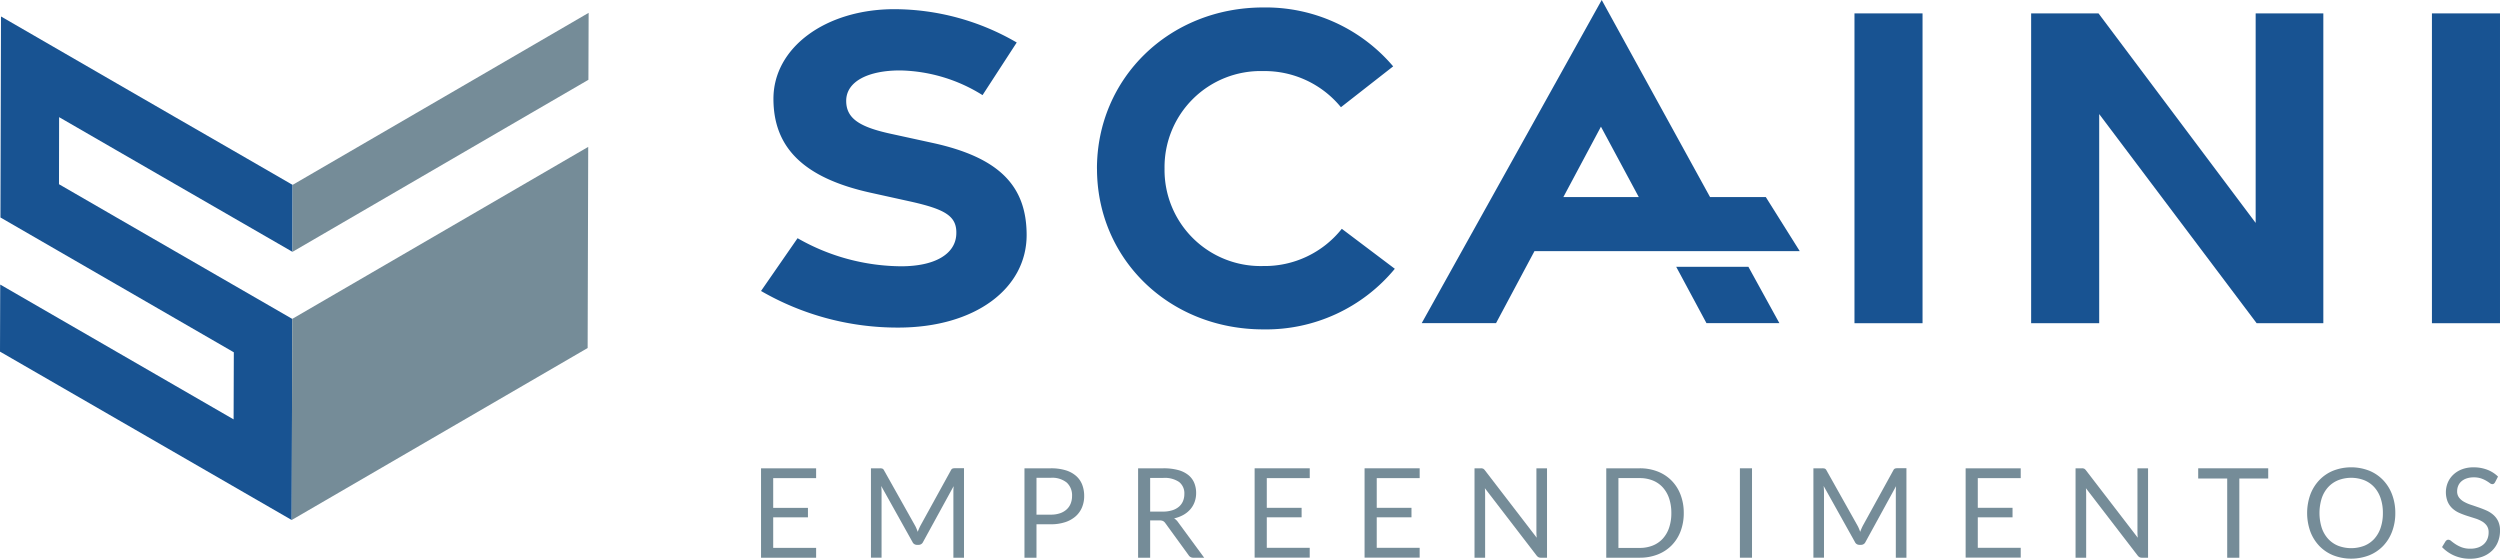
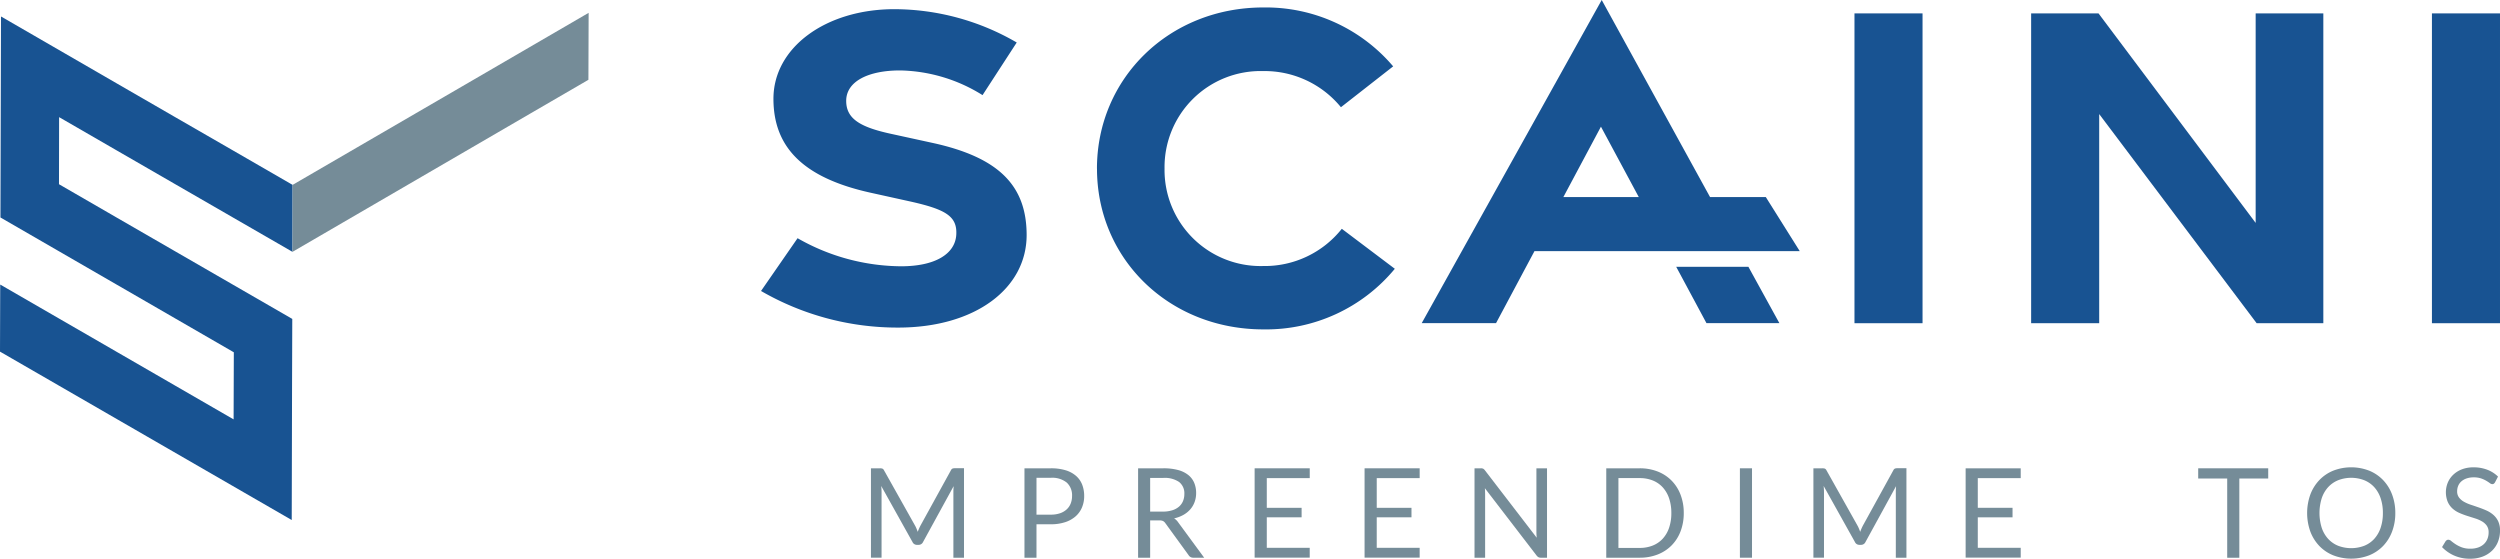
<svg xmlns="http://www.w3.org/2000/svg" id="Componente_2_2" data-name="Componente 2 – 2" width="280.002" height="62.575" viewBox="0 0 280.002 62.575">
  <g id="Grupo_12" data-name="Grupo 12" transform="translate(0 1.437)">
    <path id="Caminho_45" data-name="Caminho 45" d="M.05,25.586l6.472,3.738L26.188,40.686,26.164,48.2.025,33.1,0,40.611,32.673,59.472l.037-15.086.025-7.438L13.007,25.562l-6.4-3.7.013-7.512,6.472,3.738,6.411,3.7L32.76,29.436l.012-7.5-6.795-3.924-6.4-3.688-6.473-3.738L.111,3.074Z" transform="translate(0 -2.666)" fill="#185392" />
-     <path id="Caminho_46" data-name="Caminho 46" d="M54.477,46.663,87.623,27.4l-.064,22.527L54.413,69.19Z" transform="translate(-21.743 -12.386)" fill="#758c98" />
    <path id="Caminho_47" data-name="Caminho 47" d="M87.73,2.394l-.025,7.5-6.5,3.775L54.562,29.163l.012-7.5L74.747,9.943Z" transform="translate(-21.802 -2.394)" fill="#758c98" />
  </g>
  <g id="Grupo_14" data-name="Grupo 14" transform="translate(85.236 52.338)">
-     <path id="Caminho_48" data-name="Caminho 48" d="M141.962,87.357V97.37h6.17v-1.1h-4.807V92.849h3.892V91.786h-3.892V88.46h4.807v-1.1Z" transform="translate(-141.962 -87.245)" fill="#758c98" />
    <path id="Caminho_49" data-name="Caminho 49" d="M167.566,94.1q.073.185.144.373.069-.2.146-.373t.175-.36l3.389-6.157a.4.4,0,0,1,.189-.2.868.868,0,0,1,.28-.035h1V97.369H171.7V90.012c0-.1,0-.2.007-.315s.012-.226.021-.342L168.3,95.615a.539.539,0,0,1-.489.315h-.2a.54.54,0,0,1-.49-.315l-3.507-6.282q.021.181.031.356c.007.116.01.224.01.322v7.357h-1.188V87.356h1a.868.868,0,0,1,.28.035.4.4,0,0,1,.189.2l3.459,6.163a2.707,2.707,0,0,1,.171.354" transform="translate(-150.156 -87.244)" fill="#758c98" />
    <path id="Caminho_50" data-name="Caminho 50" d="M192.446,93.624V97.37H191.1V87.356h2.956a5.56,5.56,0,0,1,1.653.22,3.173,3.173,0,0,1,1.163.626,2.518,2.518,0,0,1,.689.978,3.457,3.457,0,0,1,.227,1.279,3.251,3.251,0,0,1-.245,1.278,2.747,2.747,0,0,1-.716,1,3.326,3.326,0,0,1-1.171.653,5.028,5.028,0,0,1-1.6.235Zm0-1.077h1.607a3.136,3.136,0,0,0,1.024-.153,2.1,2.1,0,0,0,.744-.43,1.779,1.779,0,0,0,.455-.66,2.267,2.267,0,0,0,.154-.845,1.922,1.922,0,0,0-.59-1.5,2.58,2.58,0,0,0-1.786-.539h-1.607Z" transform="translate(-161.595 -87.244)" fill="#758c98" />
    <path id="Caminho_51" data-name="Caminho 51" d="M213.65,93.191v4.178H212.3V87.356h2.83a6.19,6.19,0,0,1,1.642.192,3.12,3.12,0,0,1,1.143.555,2.227,2.227,0,0,1,.668.877,2.942,2.942,0,0,1,.217,1.15,2.882,2.882,0,0,1-.168.992,2.619,2.619,0,0,1-.486.829,2.9,2.9,0,0,1-.776.625,3.811,3.811,0,0,1-1.038.391,1.422,1.422,0,0,1,.447.426l2.921,3.976h-1.2a.593.593,0,0,1-.545-.286l-2.6-3.578a.756.756,0,0,0-.259-.241.936.936,0,0,0-.419-.073Zm0-.986h1.419a3.439,3.439,0,0,0,1.045-.143,2.111,2.111,0,0,0,.754-.4,1.675,1.675,0,0,0,.458-.626,2.038,2.038,0,0,0,.154-.8,1.6,1.6,0,0,0-.591-1.349,2.854,2.854,0,0,0-1.757-.455H213.65Z" transform="translate(-170.068 -87.244)" fill="#758c98" />
    <path id="Caminho_52" data-name="Caminho 52" d="M240.211,87.356v1.1H235.4v3.326H239.3v1.063H235.4v3.416h4.808v1.1h-6.17V87.356Z" transform="translate(-178.755 -87.244)" fill="#758c98" />
    <path id="Caminho_53" data-name="Caminho 53" d="M260.717,87.356v1.1h-4.808v3.326H259.8v1.063h-3.892v3.416h4.808v1.1h-6.17V87.356Z" transform="translate(-186.949 -87.244)" fill="#758c98" />
    <path id="Caminho_54" data-name="Caminho 54" d="M276.021,87.4a.7.7,0,0,1,.2.185l5.8,7.547c-.014-.121-.023-.239-.028-.353s-.007-.225-.007-.332V87.356h1.188V97.37h-.686a.58.58,0,0,1-.268-.056.675.675,0,0,1-.214-.189l-5.792-7.539q.014.175.021.342c0,.112.007.214.007.307V97.37h-1.188V87.356h.7a.613.613,0,0,1,.269.046" transform="translate(-195.143 -87.244)" fill="#758c98" />
    <path id="Caminho_55" data-name="Caminho 55" d="M308.31,92.366a5.637,5.637,0,0,1-.357,2.047,4.537,4.537,0,0,1-1.006,1.579,4.477,4.477,0,0,1-1.559,1.017,5.424,5.424,0,0,1-2.013.36h-3.745V87.356h3.745a5.423,5.423,0,0,1,2.013.36,4.46,4.46,0,0,1,1.559,1.02,4.569,4.569,0,0,1,1.006,1.583,5.635,5.635,0,0,1,.357,2.047m-1.391,0a5.033,5.033,0,0,0-.252-1.649,3.486,3.486,0,0,0-.713-1.23,3.044,3.044,0,0,0-1.119-.769,3.87,3.87,0,0,0-1.46-.265h-2.382v7.82h2.382a3.87,3.87,0,0,0,1.46-.265,3.06,3.06,0,0,0,1.119-.766,3.431,3.431,0,0,0,.713-1.226,5.029,5.029,0,0,0,.252-1.649" transform="translate(-204.964 -87.244)" fill="#758c98" />
    <rect id="Retângulo_8" data-name="Retângulo 8" width="1.356" height="10.013" transform="translate(109.635 0.112)" fill="#758c98" />
    <path id="Caminho_56" data-name="Caminho 56" d="M343.367,94.1c.049.123.1.247.144.373.046-.13.095-.255.147-.373s.109-.239.174-.36l3.389-6.157a.4.4,0,0,1,.189-.2.864.864,0,0,1,.279-.035h1V97.369H347.5V90.012c0-.1,0-.2.007-.315s.012-.226.021-.342L344.1,95.615a.538.538,0,0,1-.488.315h-.2a.541.541,0,0,1-.49-.315l-3.507-6.282c.013.121.024.24.031.356s.01.224.01.322v7.357H338.27V87.356h1a.864.864,0,0,1,.279.035.4.4,0,0,1,.189.2l3.459,6.163a2.7,2.7,0,0,1,.171.354" transform="translate(-220.403 -87.244)" fill="#758c98" />
    <path id="Caminho_57" data-name="Caminho 57" d="M372.836,87.356v1.1h-4.808v3.326h3.892v1.063h-3.892v3.416h4.808v1.1h-6.169V87.356Z" transform="translate(-231.75 -87.244)" fill="#758c98" />
-     <path id="Caminho_58" data-name="Caminho 58" d="M388.14,87.4a.7.7,0,0,1,.2.185l5.8,7.547c-.013-.121-.023-.239-.028-.353s-.007-.225-.007-.332V87.356h1.187V97.37h-.684a.584.584,0,0,1-.27-.056.665.665,0,0,1-.213-.189l-5.793-7.539q.014.175.021.342c0,.112.007.214.007.307V97.37h-1.188V87.356h.7a.611.611,0,0,1,.269.046" transform="translate(-239.944 -87.244)" fill="#758c98" />
    <path id="Caminho_59" data-name="Caminho 59" d="M417.893,87.356V88.5h-3.235v8.874H413.3V88.5h-3.249V87.356Z" transform="translate(-249.087 -87.244)" fill="#758c98" />
    <path id="Caminho_60" data-name="Caminho 60" d="M440.246,92.293a5.778,5.778,0,0,1-.357,2.065,4.725,4.725,0,0,1-1.006,1.618,4.5,4.5,0,0,1-1.562,1.051,5.6,5.6,0,0,1-4.029,0,4.492,4.492,0,0,1-1.558-1.051,4.747,4.747,0,0,1-1.007-1.618,6.165,6.165,0,0,1,0-4.13,4.78,4.78,0,0,1,1.007-1.621,4.518,4.518,0,0,1,1.558-1.059,5.569,5.569,0,0,1,4.029,0,4.52,4.52,0,0,1,1.562,1.059,4.758,4.758,0,0,1,1.006,1.621,5.776,5.776,0,0,1,.357,2.065m-1.391,0a5.09,5.09,0,0,0-.252-1.656,3.511,3.511,0,0,0-.713-1.24,3.1,3.1,0,0,0-1.119-.779,4.075,4.075,0,0,0-2.928,0,3.134,3.134,0,0,0-1.121.779,3.474,3.474,0,0,0-.717,1.24,5.577,5.577,0,0,0,0,3.308,3.474,3.474,0,0,0,.717,1.237,3.1,3.1,0,0,0,1.121.776,4.126,4.126,0,0,0,2.928,0,3.061,3.061,0,0,0,1.119-.776,3.51,3.51,0,0,0,.713-1.237,5.06,5.06,0,0,0,.252-1.652" transform="translate(-257.206 -87.17)" fill="#758c98" />
    <path id="Caminho_61" data-name="Caminho 61" d="M461.472,88.847a.529.529,0,0,1-.133.157.29.29,0,0,1-.181.053.483.483,0,0,1-.276-.119,4.384,4.384,0,0,0-.4-.262,3.189,3.189,0,0,0-.58-.262,2.511,2.511,0,0,0-.821-.118,2.441,2.441,0,0,0-.8.122,1.709,1.709,0,0,0-.584.332,1.356,1.356,0,0,0-.352.492,1.565,1.565,0,0,0-.119.612,1.126,1.126,0,0,0,.206.695,1.777,1.777,0,0,0,.545.473,4.178,4.178,0,0,0,.769.339c.286.095.58.195.88.3s.594.218.881.346a3.087,3.087,0,0,1,.769.486,2.21,2.21,0,0,1,.545.719,2.4,2.4,0,0,1,.207,1.048,3.385,3.385,0,0,1-.224,1.234,2.835,2.835,0,0,1-.654,1,3.057,3.057,0,0,1-1.055.672,3.9,3.9,0,0,1-1.422.244,4.342,4.342,0,0,1-1.772-.352,4.166,4.166,0,0,1-1.366-.953l.391-.644a.516.516,0,0,1,.136-.129.321.321,0,0,1,.178-.052.555.555,0,0,1,.335.157,5.576,5.576,0,0,0,.472.346,3.6,3.6,0,0,0,.685.346,2.706,2.706,0,0,0,.981.157,2.589,2.589,0,0,0,.86-.133,1.829,1.829,0,0,0,.639-.374,1.622,1.622,0,0,0,.4-.576,1.92,1.92,0,0,0,.139-.748,1.253,1.253,0,0,0-.205-.744,1.706,1.706,0,0,0-.542-.486,3.763,3.763,0,0,0-.765-.332l-.88-.279a8.911,8.911,0,0,1-.881-.332,2.867,2.867,0,0,1-.765-.489,2.238,2.238,0,0,1-.541-.752,2.873,2.873,0,0,1,0-2.141,2.622,2.622,0,0,1,.6-.881,2.9,2.9,0,0,1,.968-.614,3.531,3.531,0,0,1,1.324-.231,4.236,4.236,0,0,1,1.53.266,3.515,3.515,0,0,1,1.209.769Z" transform="translate(-267.26 -87.17)" fill="#758c98" />
  </g>
  <g id="Grupo_13" data-name="Grupo 13" transform="translate(85.236)">
    <path id="Caminho_62" data-name="Caminho 62" d="M141.962,33.276l4.092-5.91a23.62,23.62,0,0,0,11.637,3.145c3.695-.008,6-1.332,6.138-3.52.128-2.1-1.188-2.863-5.294-3.769l-4.3-.95c-7.756-1.713-10.871-5.246-10.883-10.5-.013-5.772,5.872-10.046,13.511-10.057A27.336,27.336,0,0,1,170.6,5.447l-3.829,5.894a18.012,18.012,0,0,0-9.185-2.765c-3.577-.013-6.1,1.213-6.085,3.427.012,1.953,1.5,2.9,4.932,3.654l4.738,1.035c7.446,1.625,10.528,4.793,10.539,10.3.012,6-5.753,10.373-14.356,10.384a30.515,30.515,0,0,1-15.393-4.1" transform="translate(-141.962 -0.687)" fill="#185392" />
    <path id="Caminho_63" data-name="Caminho 63" d="M204.624,19.449c0-10.124,8.085-18.056,18.635-18.056A18.708,18.708,0,0,1,237.8,7.99l-5.85,4.575a11.039,11.039,0,0,0-8.708-4.047,10.758,10.758,0,0,0-11.047,10.917,10.758,10.758,0,0,0,11.047,10.917,11.028,11.028,0,0,0,8.806-4.169l5.938,4.478a18.7,18.7,0,0,1-14.722,6.788c-10.551,0-18.635-7.877-18.635-18" transform="translate(-167.001 -0.557)" fill="#185392" />
    <rect id="Retângulo_9" data-name="Retângulo 9" width="7.623" height="34.7" transform="translate(122.467 1.5)" fill="#185392" />
    <path id="Caminho_64" data-name="Caminho 64" d="M378.887,2.5h7.547l17.6,23.463V2.5h7.579V37.2h-7.467L386.51,13.773V37.2h-7.623Z" transform="translate(-236.634 -0.998)" fill="#185392" />
    <rect id="Retângulo_10" data-name="Retângulo 10" width="7.623" height="34.7" transform="translate(187.142 1.5)" fill="#185392" />
    <path id="Caminho_65" data-name="Caminho 65" d="M312.68,49.773l3.388,6.308h8.166l-3.468-6.308Z" transform="translate(-210.178 -19.888)" fill="#185392" />
    <path id="Caminho_66" data-name="Caminho 66" d="M300.83,28.128h6.715l-3.8-6.055H297.5L285.366,0l-20.16,36.192h8.324l2.764-5.179.2-.377.528-.988.812-1.521H300.83Zm-19.761-6.055.178-.333,4.032-7.553,3.8,7.071.438.815Z" transform="translate(-191.208)" fill="#185392" />
  </g>
</svg>